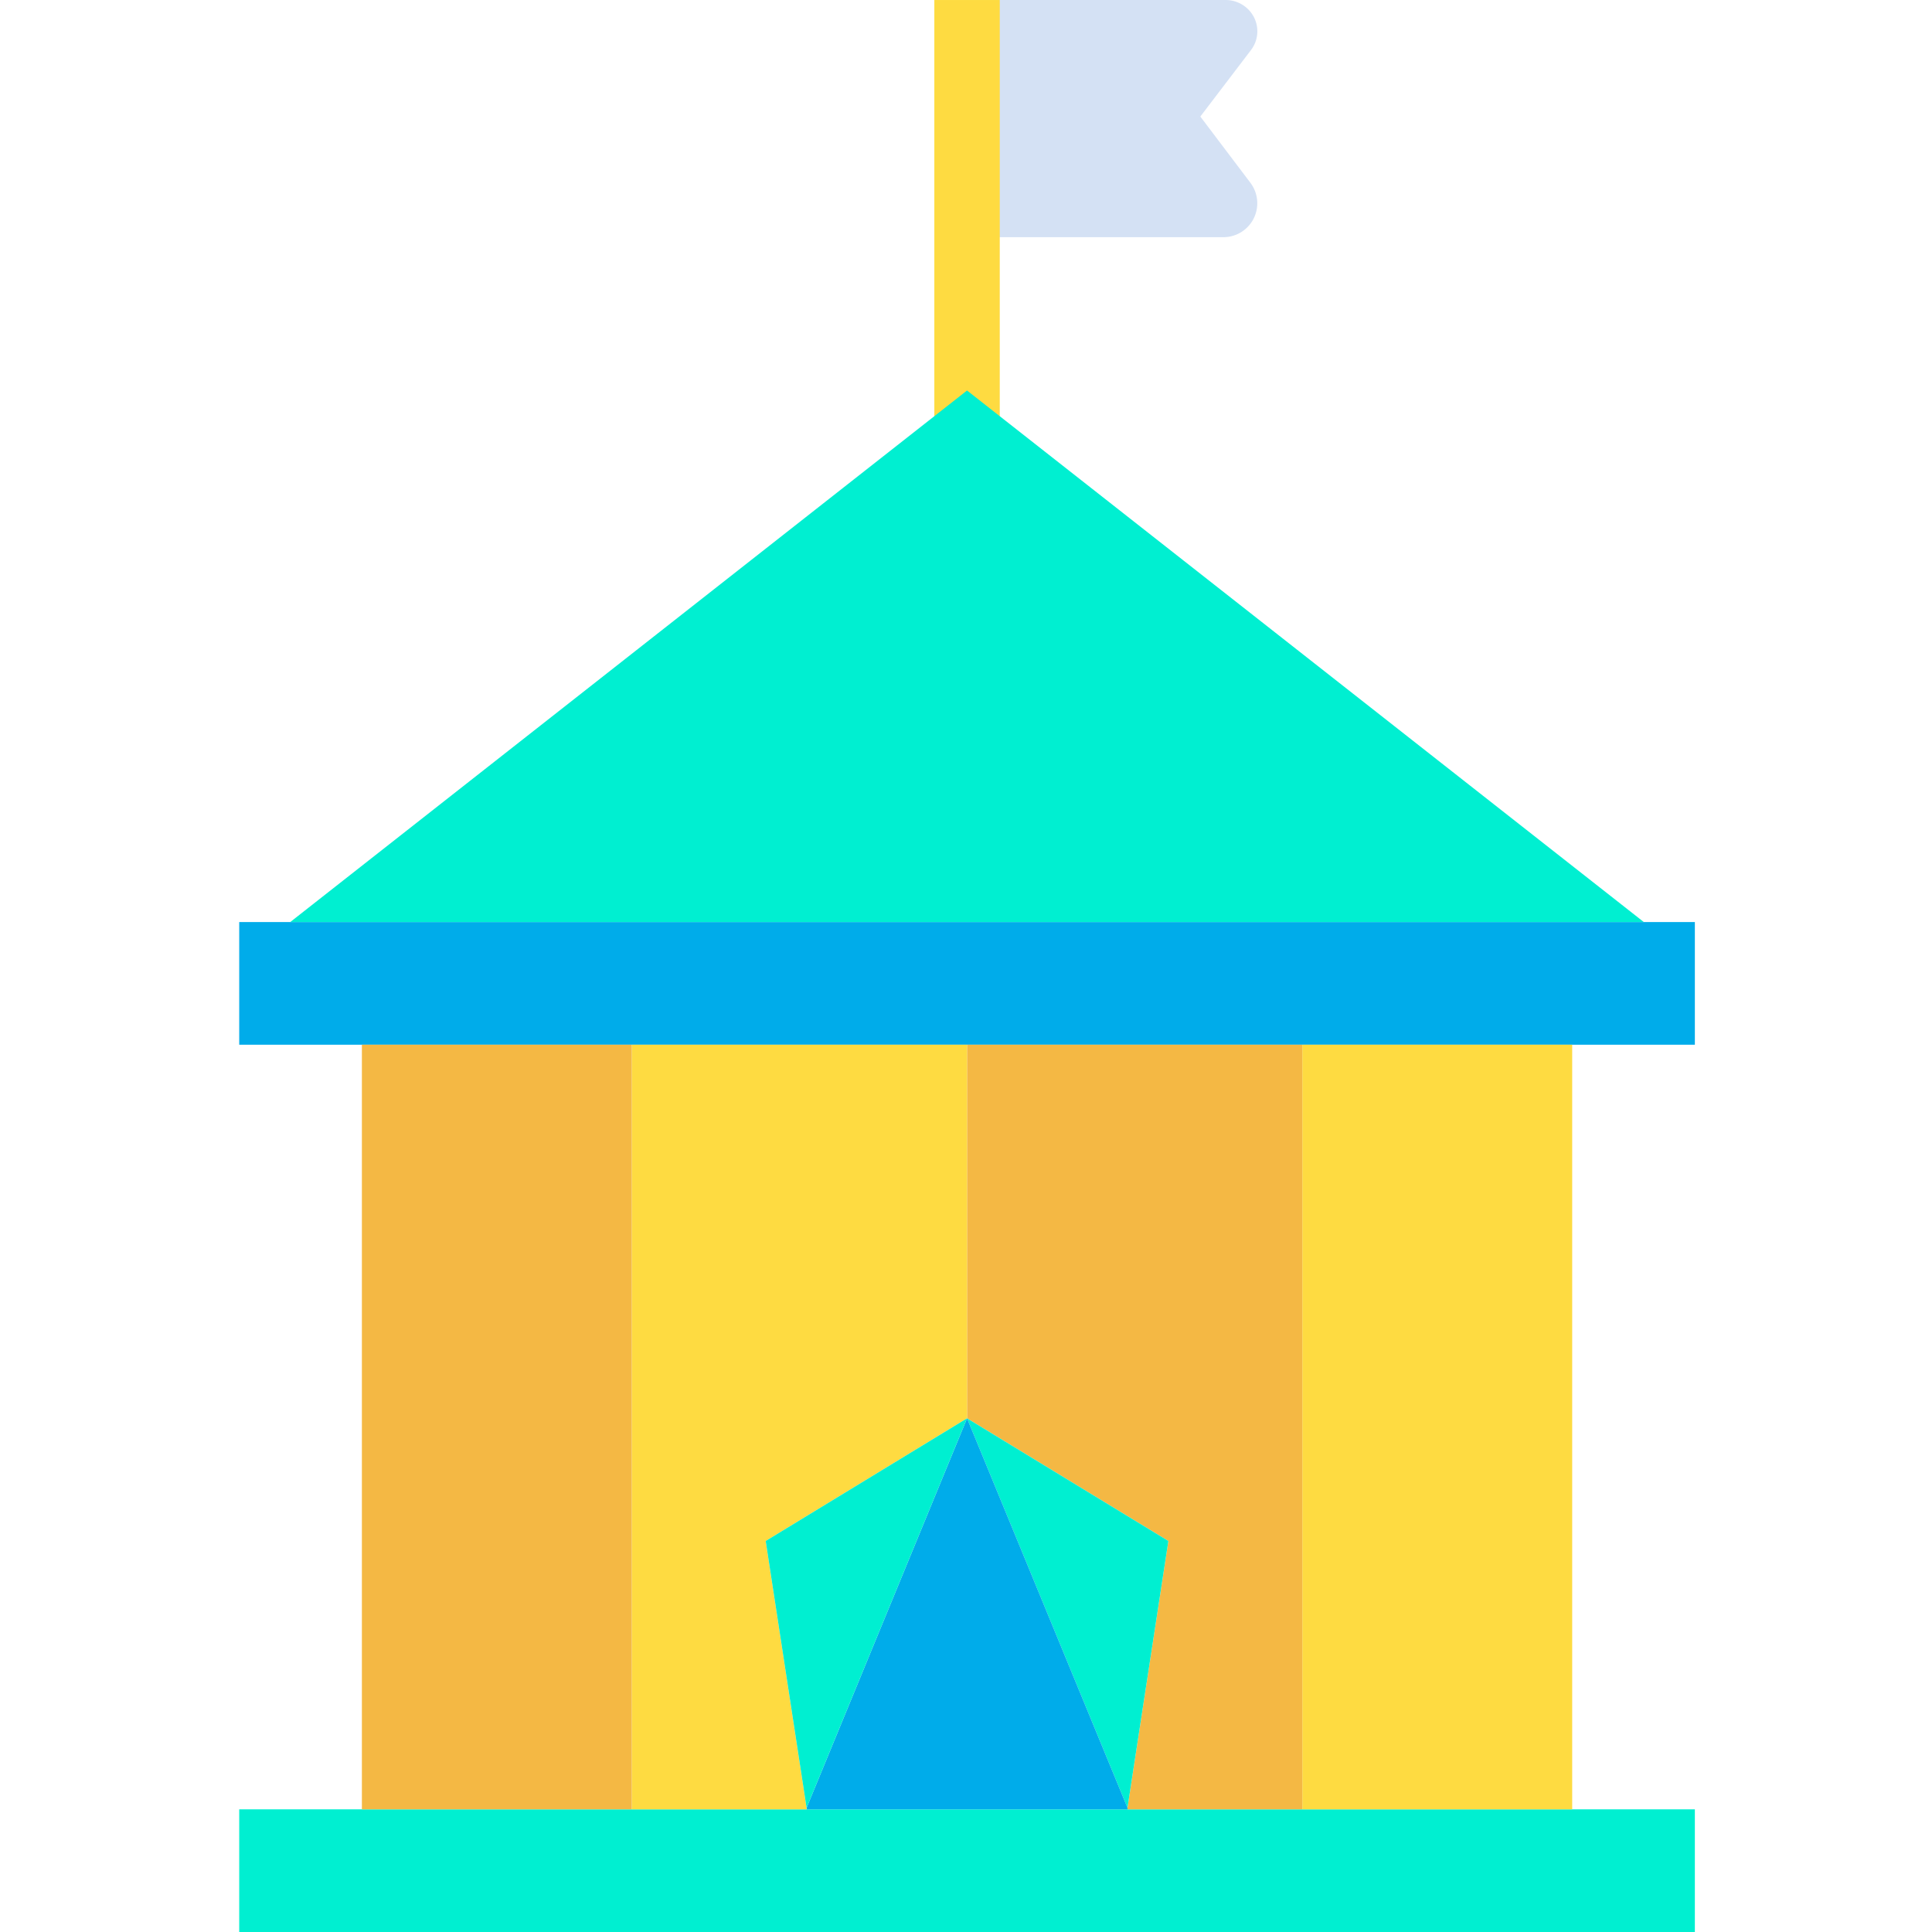
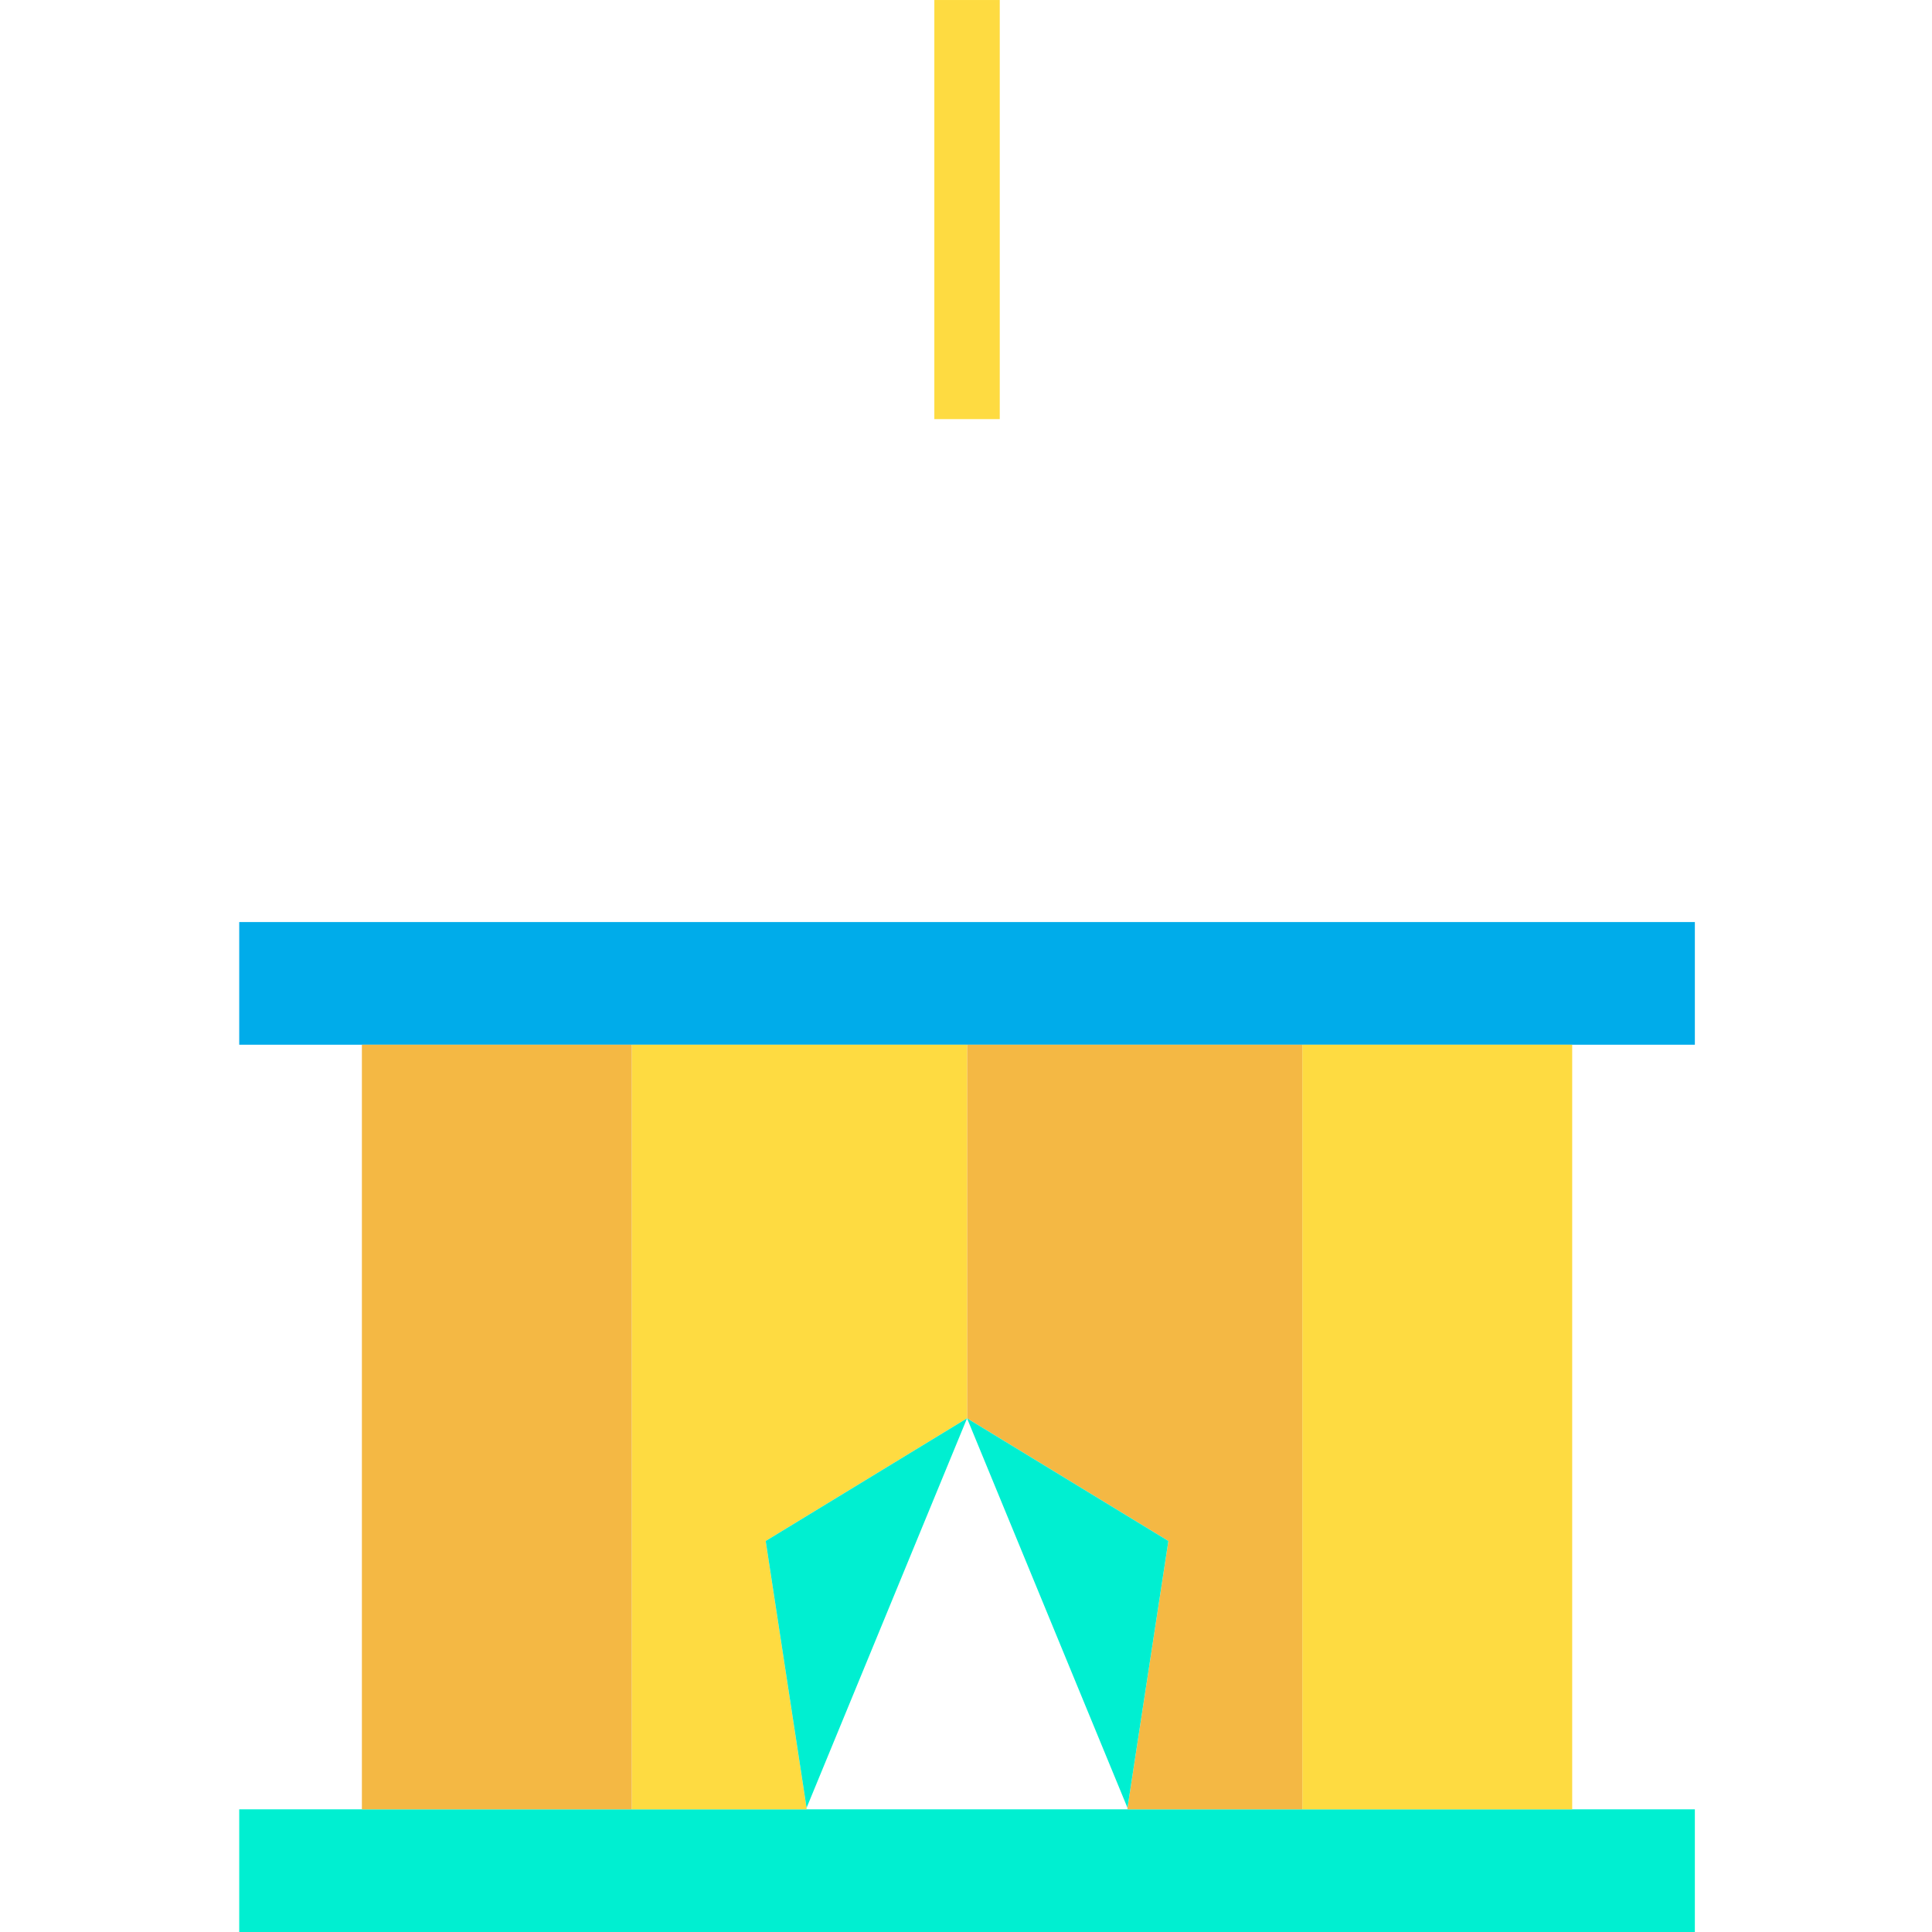
<svg xmlns="http://www.w3.org/2000/svg" height="472pt" viewBox="-58 0 472 472.504" width="472pt">
  <path d="m356.254 442.504v30h-356v-30zm0 0" fill="#00efd1" />
  <path d="m356.254 225.504v30h-356v-30zm0 0" fill="#00acea" />
  <path d="m260.254 255.504h66v187h-66zm0 0" fill="#fedb41" />
  <path d="m260.254 255.504v187h-42.762v-.371l10-65.258-49.238-30v-91.371zm0 0" fill="#f4b844" />
  <path d="m227.492 376.875-10 65.258-39.238-95.258zm0 0" fill="#00efd1" />
-   <path d="m217.492 442.133v.371h-78.48v-.371l39.242-95.258zm0 0" fill="#00acea" />
  <path d="m178.254 346.504v.371l-49.242 30 10 65.258v.371h-42.758v-187h82zm0 0" fill="#fedb41" />
  <path d="m178.254 346.875-39.242 95.258-10-65.258zm0 0" fill="#00efd1" />
  <path d="m30.254 255.504h66v187h-66zm0 0" fill="#f4b844" />
-   <path d="m235.309 28.504 12.305-16.152c1.844-2.324 2.16-5.508.809-8.148-1.379-2.664-4.172-4.301-7.168-4.199h-63c-4.418 0-8 3.082-8 7.5v38.5h8v12h63c3.07-.117 5.828-1.922 7.164-4.695 1.332-2.77 1.023-6.051-.805-8.527zm0 0" fill="#d4e1f4" />
  <path d="m170.254.004h16v102.5h-16zm0 0" fill="#fedb41" />
-   <path d="m343.773 225.504h-331.043l165.523-130zm0 0" fill="#00efd1" />
</svg>